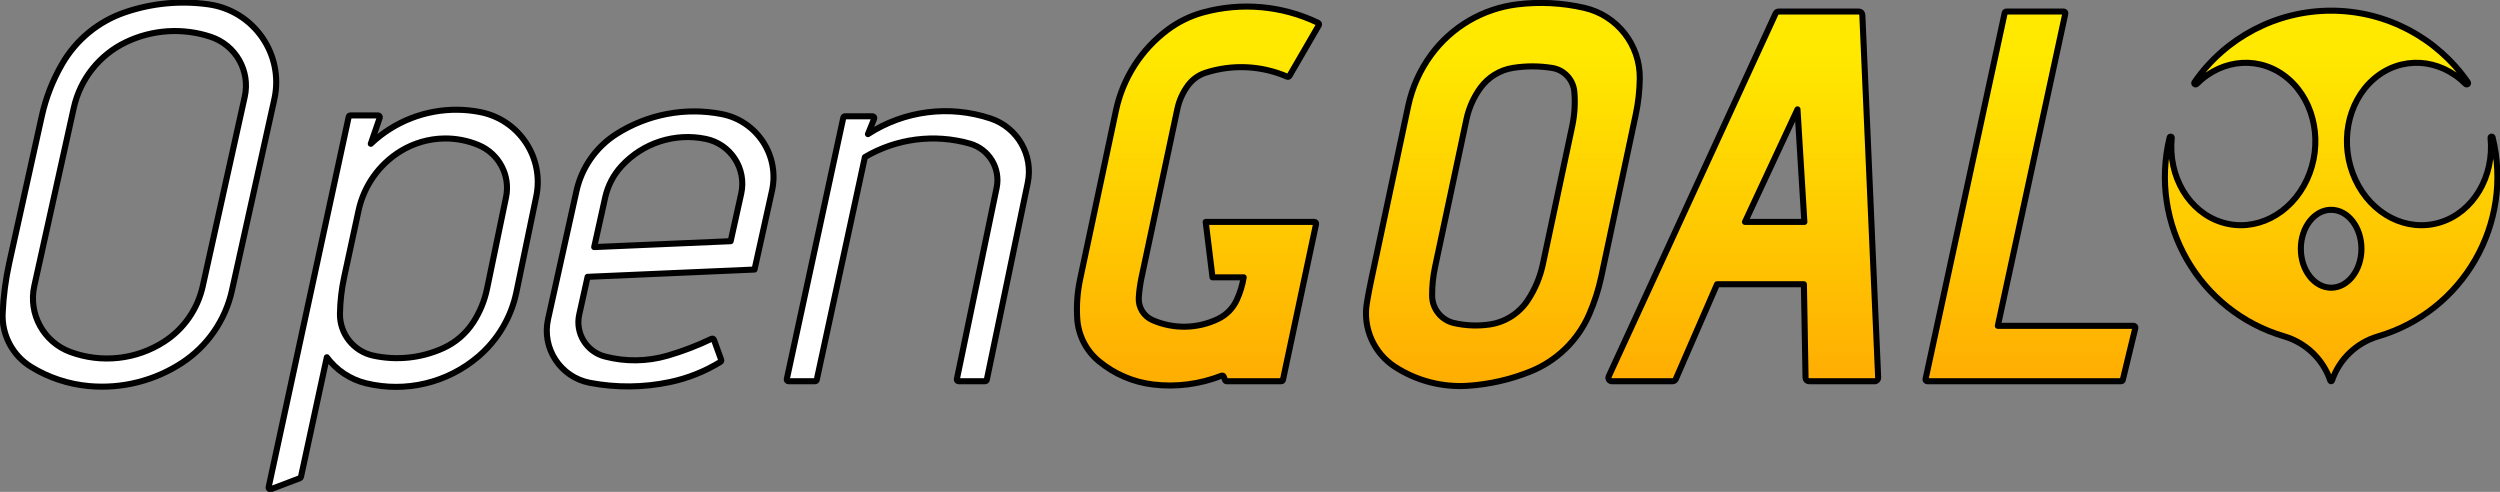
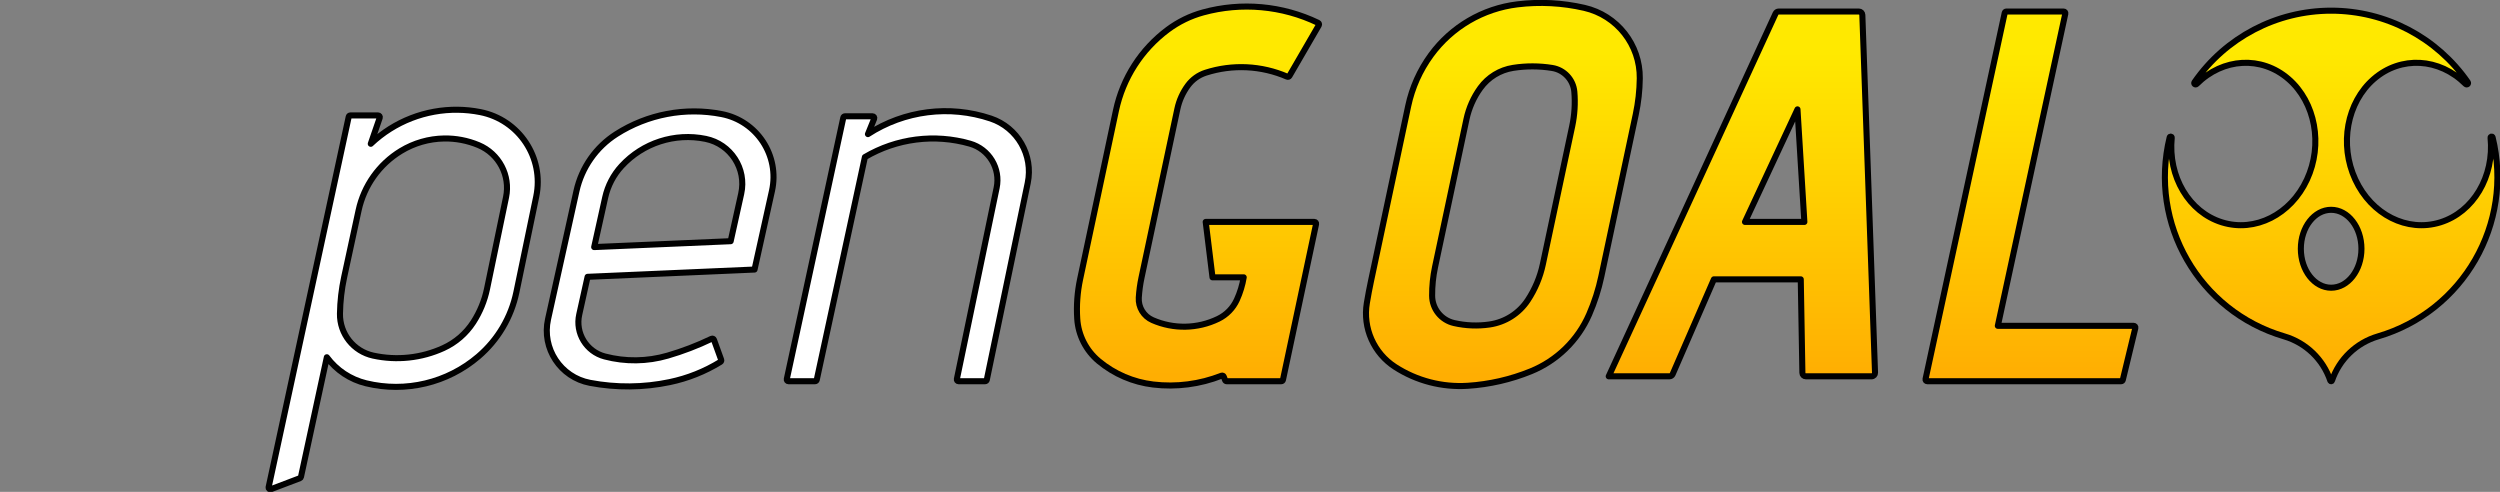
<svg xmlns="http://www.w3.org/2000/svg" xmlns:ns1="http://www.inkscape.org/namespaces/inkscape" xmlns:ns2="http://sodipodi.sourceforge.net/DTD/sodipodi-0.dtd" xmlns:xlink="http://www.w3.org/1999/xlink" width="1443.759mm" height="284.059mm" viewBox="0 0 1443.759 284.059" version="1.1" id="svg1" ns1:version="1.4 (86a8ad7, 2024-10-11)" xml:space="preserve" ns2:docname="opengoal.svg">
  <rect x="0" y="0" width="1443.759" height="284.059" fill="#808080" stroke="none" />
  <ns2:namedview id="namedview1" pagecolor="#ffffff" bordercolor="#000000" borderopacity="0.25" ns1:showpageshadow="2" ns1:pageopacity="0.0" ns1:pagecheckerboard="true" ns1:deskcolor="#d1d1d1" ns1:document-units="mm" ns1:zoom="0.20944491" ns1:cx="2747.7393" ns1:cy="720.9533" ns1:window-width="1916" ns1:window-height="2053" ns1:window-x="0" ns1:window-y="0" ns1:window-maximized="0" ns1:current-layer="g8" />
  <defs id="defs1">
    <linearGradient id="linearGradient8" ns1:collect="always">
      <stop style="stop-color:#ffe900;stop-opacity:1;" offset="0" id="stop8" />
      <stop style="stop-color:#ffae02;stop-opacity:1;" offset="1" id="stop9" />
    </linearGradient>
    <marker id="DistanceX" orient="auto" refX="0" refY="0" style="overflow:visible">
-       <path d="M 3,-3 -3,3 M 0,-5 V 5" style="stroke:#000000;stroke-width:0.5" id="path1" />
-     </marker>
+       </marker>
    <pattern id="Hatch" patternUnits="userSpaceOnUse" width="8" height="8" x="0" y="0">
      <path d="M8 4 l-4,4" stroke="#000000" stroke-width="0.25" linecap="square" id="path2" />
      <path d="M6 2 l-4,4" stroke="#000000" stroke-width="0.25" linecap="square" id="path3" />
      <path d="M4 0 l-4,4" stroke="#000000" stroke-width="0.25" linecap="square" id="path4" />
    </pattern>
    <symbol id="*Model_Space" />
    <symbol id="*Paper_Space" />
    <symbol id="*Paper_Space0" />
    <marker id="DistanceX-0" orient="auto" refX="0" refY="0" style="overflow:visible">
      <path d="M 3,-3 -3,3 M 0,-5 V 5" style="stroke:#000000;stroke-width:0.5" id="path1-9" />
    </marker>
    <pattern id="Hatch-4" patternUnits="userSpaceOnUse" width="8" height="8" x="0" y="0">
      <path d="M8 4 l-4,4" stroke="#000000" stroke-width="0.25" linecap="square" id="path2-8" />
      <path d="M6 2 l-4,4" stroke="#000000" stroke-width="0.25" linecap="square" id="path3-8" />
      <path d="M4 0 l-4,4" stroke="#000000" stroke-width="0.25" linecap="square" id="path4-2" />
    </pattern>
    <symbol id="*Model_Space-4" />
    <symbol id="*Paper_Space-5" />
    <symbol id="*Paper_Space0-5" />
    <linearGradient ns1:collect="always" xlink:href="#linearGradient8" id="linearGradient9" x1="1022.359" y1="28.95" x2="1022.359" y2="215.953" gradientUnits="userSpaceOnUse" />
    <linearGradient ns1:collect="always" xlink:href="#linearGradient8" id="linearGradient10" gradientUnits="userSpaceOnUse" x1="1022.359" y1="28.95" x2="1022.359" y2="215.953" />
    <linearGradient ns1:collect="always" xlink:href="#linearGradient8" id="linearGradient11" gradientUnits="userSpaceOnUse" x1="1022.359" y1="28.95" x2="1022.359" y2="215.953" />
    <linearGradient ns1:collect="always" xlink:href="#linearGradient8" id="linearGradient12" gradientUnits="userSpaceOnUse" x1="1022.359" y1="28.95" x2="1022.359" y2="215.953" />
    <linearGradient ns1:collect="always" xlink:href="#linearGradient8" id="linearGradient13" gradientUnits="userSpaceOnUse" x1="1022.359" y1="28.95" x2="1022.359" y2="215.953" />
    <linearGradient ns1:collect="always" xlink:href="#linearGradient8" id="linearGradient14" gradientUnits="userSpaceOnUse" x1="1022.359" y1="28.95" x2="1022.359" y2="215.953" />
  </defs>
  <g id="g7" ns1:label="Open" style="stroke-width:3;stroke-dasharray:none" transform="translate(1.028,1.028)">
-     <path id="path23" style="display:inline;fill:#ffffff;fill-opacity:1;stroke:#000000;stroke-width:3.5;stroke-linecap:round;stroke-dasharray:none;stroke-linejoin:round" d="m 39.572,202.218 c 17.966,6.645 38.01,4.464 54.127,-5.89 11.387,-7.315 19.421,-18.836 22.351,-32.049 L 140.314,54.827 C 143.603,39.991 135.151,25.068 120.735,20.259 104.613,14.881 87.032,15.978 71.703,23.319 56.37,30.662 45.264,44.647 41.585,61.244 L 18.784,164.092 c -3.573,16.118 5.304,32.399 20.788,38.126 z m 64.604,6.207 C 88.254,218.894 69.252,223.653 50.275,221.924 38.478,220.85 27.086,217.071 16.985,210.881 6.262,204.31 -0.048,192.436 0.506,179.871 0.942,170.002 2.236,160.19 4.374,150.545 L 23.116,66.004 C 25.479,55.346 29.481,45.119 34.978,35.688 43.047,21.842 55.824,11.357 70.979,6.146 86.507,0.805 103.076,-0.795 119.34,1.473 145.591,5.135 163.141,30.406 157.404,56.283 l -24.49,110.465 c -3.792,17.103 -14.101,32.053 -28.738,41.677 z" ns2:nodetypes="ccccccccccccccccccccc" ns1:label="O" />
    <path d="m 263.449,62.352 c -18.537,-0.257 -36.654,6.683 -50.355,19.662 l 5.184,-15.057 c 0.224,-0.649 -0.258,-1.325 -0.945,-1.325 h -16.003 c -0.471,1.5e-5 -0.878,0.328 -0.977,0.789 L 154.103,280.332 c -0.168,0.775 0.591,1.427 1.333,1.146 l 16.719,-6.351 c 0.316,-0.121 0.551,-0.393 0.623,-0.725 l 14.944,-69.119 c 5.563,7.511 13.584,12.834 22.667,15.042 22.849,5.556 46.975,-0.209 64.844,-15.494 11.232,-9.608 18.957,-22.673 21.961,-37.146 l 11.467,-55.236 c 4.656,-22.425 -9.888,-44.337 -32.36,-48.755 -4.274,-0.84 -8.574,-1.283 -12.852,-1.343 z m -8.055,16.591 c 6.756,-0.115 13.553,1.151 19.959,3.831 11.811,4.942 18.461,17.563 15.858,30.098 l -10.98,52.884 c -1.425,6.865 -4.108,13.406 -7.913,19.295 -4.216,6.525 -10.212,11.707 -17.28,14.933 -12.694,5.794 -26.923,7.319 -40.556,4.346 -11.345,-2.474 -19.371,-12.604 -19.183,-24.214 0.115,-7.102 0.928,-14.174 2.429,-21.117 l 8.327,-38.514 c 3.092,-14.301 11.916,-26.707 24.411,-34.319 7.624,-4.645 16.241,-7.076 24.927,-7.224 z" style="display:inline;fill:#ffffff;stroke:#000000;stroke-width:3.5;stroke-linecap:round;stroke-dasharray:none;stroke-linejoin:round" id="path5" ns1:label="p" />
    <path id="path70" style="display:inline;fill:#ffffff;fill-opacity:1;stroke:#000000;stroke-width:3.5;stroke-linecap:round;stroke-dasharray:none;stroke-linejoin:round" d="m 342.114,141.658 78.817,-3.395 6.083,-27.443 c 3.199,-14.43 -6.045,-28.683 -20.525,-31.648 -17.813,-3.647 -36.234,2.302 -48.549,15.678 -4.7,5.105 -7.966,11.361 -9.468,18.135 z m 43.619,77.978 c -15.173,3.178 -30.824,3.322 -46.053,0.426 -16.995,-3.233 -27.954,-19.874 -24.209,-36.764 L 331.875,109.307 c 3.012,-13.589 11.297,-25.425 23.034,-32.907 18.044,-11.503 39.816,-15.639 60.822,-11.555 20.431,3.972 33.566,24.008 29.061,44.328 l -10.078,45.458 -96.406,4.209 -4.834,21.802 c -2.377,10.719 4.142,21.401 14.762,24.188 11.918,3.129 24.463,2.961 36.293,-0.486 8.71,-2.537 17.196,-5.789 25.371,-9.723 0.534,-0.257 1.173,0.004 1.375,0.561 l 4.182,11.578 c 0.162,0.445 -0.012,0.943 -0.415,1.191 -9.021,5.558 -18.936,9.511 -29.306,11.682 z" ns2:nodetypes="cccccccccccccccccccccccc" ns1:label="e" />
    <path id="path88" style="display:inline;fill:#ffffff;fill-opacity:1;stroke:#000000;stroke-width:3.5;stroke-linecap:round;stroke-dasharray:none;stroke-linejoin:round" d="m 568.841,218.335 23.646,-113.703 c 3.33,-16.016 -5.84,-31.994 -21.349,-37.197 -23.776,-7.976 -49.892,-4.668 -70.927,8.986 l 3.602,-8.915 c 0.266,-0.657 -0.218,-1.375 -0.927,-1.375 H 486.963 c -0.471,-2.6e-5 -0.878,0.328 -0.977,0.789 L 453.338,217.92 c -0.134,0.623 0.341,1.211 0.978,1.211 h 15.346 c 0.471,-7e-5 0.878,-0.329 0.978,-0.789 L 498.457,89.679 c 18.311,-10.786 40.245,-13.586 60.677,-7.744 11.019,3.151 17.74,14.27 15.406,25.491 l -22.979,110.502 c -0.129,0.621 0.345,1.204 0.979,1.204 h 15.321 c 0.474,-7e-5 0.882,-0.333 0.979,-0.796 z" ns2:nodetypes="ccccccccccccccccccc" ns1:label="n" />
  </g>
  <g id="g8" ns1:label="GOAL" style="fill:url(#linearGradient9);stroke-width:3;stroke-dasharray:none" transform="translate(1.028,1.028)">
    <path id="path118" style="display:inline;fill:url(#linearGradient10);fill-opacity:1;stroke:#000000;stroke-width:3.5;stroke-linecap:round;stroke-dasharray:none;stroke-linejoin:round" d="m 738.904,219.132 c 0.472,-6e-5 0.88,-0.33 0.977,-0.792 l 19.131,-90 c 0.132,-0.622 -0.343,-1.208 -0.979,-1.208 l -62.765,-1e-5 3.929,32 18.015,-10e-6 c -0.744,4.482 -2.076,8.846 -3.961,12.98 -2.186,4.792 -5.972,8.673 -10.71,10.976 -11.95,5.808 -25.848,6.078 -38.014,0.737 -5.089,-2.234 -8.246,-7.405 -7.906,-12.953 0.237,-3.881 0.763,-7.739 1.571,-11.542 l 20.711,-97.431 c 1.045,-4.918 3.134,-9.555 6.127,-13.596 2.561,-3.459 6.141,-6.027 10.238,-7.346 15.453,-4.972 32.186,-4.155 47.081,2.299 0.465,0.202 1.008,0.023 1.262,-0.416 l 16.986,-29.29 c 0.292,-0.504 0.093,-1.151 -0.432,-1.403 C 739.481,2.21 715.903,0.079 693.772,6.146 686.417,8.162 679.504,11.534 673.387,16.088 658.06,27.502 647.415,44.107 643.443,62.799 L 622.744,160.174 c -1.602,7.535 -2.161,15.254 -1.663,22.941 0.616,9.499 5.113,18.326 12.435,24.409 8.957,7.44 19.874,12.132 31.436,13.511 13.371,1.595 26.928,-0.157 39.454,-5.097 0.517,-0.204 1.101,0.053 1.3,0.572 l 0.76,1.981 c 0.149,0.386 0.52,0.642 0.934,0.642 z" ns2:nodetypes="ccccccccccccccccccccccccccccccc" />
    <path id="path143" style="display:inline;fill:url(#linearGradient11);fill-opacity:1;stroke:#000000;stroke-width:3.5;stroke-linecap:round;stroke-dasharray:none;stroke-linejoin:round" d="m 875.311,1.473 c 12.892,-1.565 25.959,-0.878 38.616,2.03 18.919,4.347 32.25,21.291 32.023,40.702 -0.082,7.01 -0.857,13.994 -2.315,20.851 l -19.892,93.589 c -1.596,7.505 -3.942,14.83 -7.004,21.865 -6.504,14.943 -18.596,26.748 -33.69,32.893 -11.625,4.732 -23.937,7.557 -36.462,8.367 -14.778,0.955 -29.471,-2.862 -41.916,-10.889 -12.323,-7.949 -18.744,-22.461 -16.339,-36.926 0.717,-4.313 1.531,-8.61 2.44,-12.887 L 812.212,60.193 C 814.474,49.554 818.962,39.514 825.383,30.734 837.26,14.492 855.336,3.898 875.311,1.473 Z M 827.717,153.184 c -1.159,5.454 -1.725,11.017 -1.687,16.592 0.051,7.552 5.291,14.077 12.655,15.757 6.72,1.533 13.665,1.814 20.486,0.83 9.035,-1.304 17.082,-6.409 22.11,-14.029 4.173,-6.324 7.123,-13.374 8.698,-20.784 l 16.949,-79.737 c 1.385,-6.515 1.799,-13.199 1.229,-19.835 -0.598,-6.967 -5.857,-12.635 -12.76,-13.752 -7.486,-1.211 -15.116,-1.228 -22.607,-0.052 -7.593,1.193 -14.397,5.365 -18.903,11.592 -3.91,5.404 -6.646,11.566 -8.033,18.09 z" ns2:nodetypes="ccccccccccccccccccccccccccc" />
-     <path d="m 1026.195,5.632 c -0.781,1.17e-5 -1.491,0.455 -1.817,1.164 L 928.018,216.296 c -0.609,1.325 0.359,2.835 1.817,2.835 h 35.068 c 0.796,-5e-5 1.516,-0.472 1.834,-1.203 l 23.826,-54.797 h 50.173 l 0.944,54.034 c 0.018,1.091 0.908,1.965 1.999,1.965 h 37.946 c 1.139,-6e-5 2.048,-0.95 1.998,-2.087 L 1074.476,7.544 c -0.047,-1.07 -0.927,-1.913 -1.998,-1.913 z m 10.829,56.5 3.977,65 h -34.287 z" style="display:inline;fill:url(#linearGradient12);stroke:#000000;stroke-width:3.5;stroke-linecap:round;stroke-dasharray:none;stroke-linejoin:round" id="path6" />
+     <path d="m 1026.195,5.632 c -0.781,1.17e-5 -1.491,0.455 -1.817,1.164 L 928.018,216.296 h 35.068 c 0.796,-5e-5 1.516,-0.472 1.834,-1.203 l 23.826,-54.797 h 50.173 l 0.944,54.034 c 0.018,1.091 0.908,1.965 1.999,1.965 h 37.946 c 1.139,-6e-5 2.048,-0.95 1.998,-2.087 L 1074.476,7.544 c -0.047,-1.07 -0.927,-1.913 -1.998,-1.913 z m 10.829,56.5 3.977,65 h -34.287 z" style="display:inline;fill:url(#linearGradient12);stroke:#000000;stroke-width:3.5;stroke-linecap:round;stroke-dasharray:none;stroke-linejoin:round" id="path6" />
    <path id="path171" style="display:inline;fill:url(#linearGradient13);fill-opacity:1;stroke:#000000;stroke-width:3.5;stroke-linecap:round;stroke-dasharray:none;stroke-linejoin:round" d="M 1152.726,187.132 1191.705,6.843 c 0.135,-0.623 -0.34,-1.211 -0.977,-1.211 h -33.046 c -0.471,1.3e-5 -0.878,0.328 -0.978,0.789 L 1110.976,217.92 c -0.134,0.623 0.34,1.211 0.978,1.211 h 111.973 c 0.462,-2e-5 0.864,-0.316 0.973,-0.765 l 7.249,-30 c 0.151,-0.629 -0.325,-1.235 -0.973,-1.235 z" ns2:nodetypes="cccccccccccc" />
    <path d="m 1345.214,5.131 c -31.498,0 -60.991,15.451 -78.923,41.346 -0.555,0.801 0.533,1.711 1.223,1.022 15.207,-15.183 37.476,-16.408 53.048,-2.919 15.572,13.489 20.05,37.883 10.675,58.116 -9.375,20.234 -29.957,30.598 -49.039,24.687 -19.083,-5.911 -31.278,-26.43 -29.05,-48.878 0.073,-0.741 -1.002,-0.925 -1.18,-0.202 -12.2,49.835 16.942,100.455 66.165,114.929 12.503,3.676 22.432,13.214 26.608,25.559 0.153,0.453 0.793,0.453 0.947,0 4.176,-12.346 14.104,-21.883 26.608,-25.559 49.223,-14.473 78.366,-65.093 66.165,-114.929 -0.178,-0.723 -1.253,-0.54 -1.18,0.202 2.228,22.448 -9.967,42.967 -29.05,48.878 -19.082,5.911 -39.665,-4.453 -49.039,-24.687 -9.375,-20.234 -4.897,-44.628 10.675,-58.116 15.572,-13.489 37.841,-12.264 53.048,2.919 0.69,0.689 1.778,-0.22 1.223,-1.022 -17.932,-25.895 -47.426,-41.346 -78.923,-41.346 z m 0,115 c 9.665,0 17.5,10.073 17.5,22.5 0,12.426 -7.835,22.5 -17.5,22.5 -9.665,0 -17.5,-10.074 -17.5,-22.5 0,-12.426 7.835,-22.5 17.5,-22.5 z" style="display:inline;fill:url(#linearGradient14);stroke:#000000;stroke-width:3.5;stroke-linecap:round;stroke-dasharray:none;stroke-linejoin:round" id="path7" />
  </g>
</svg>